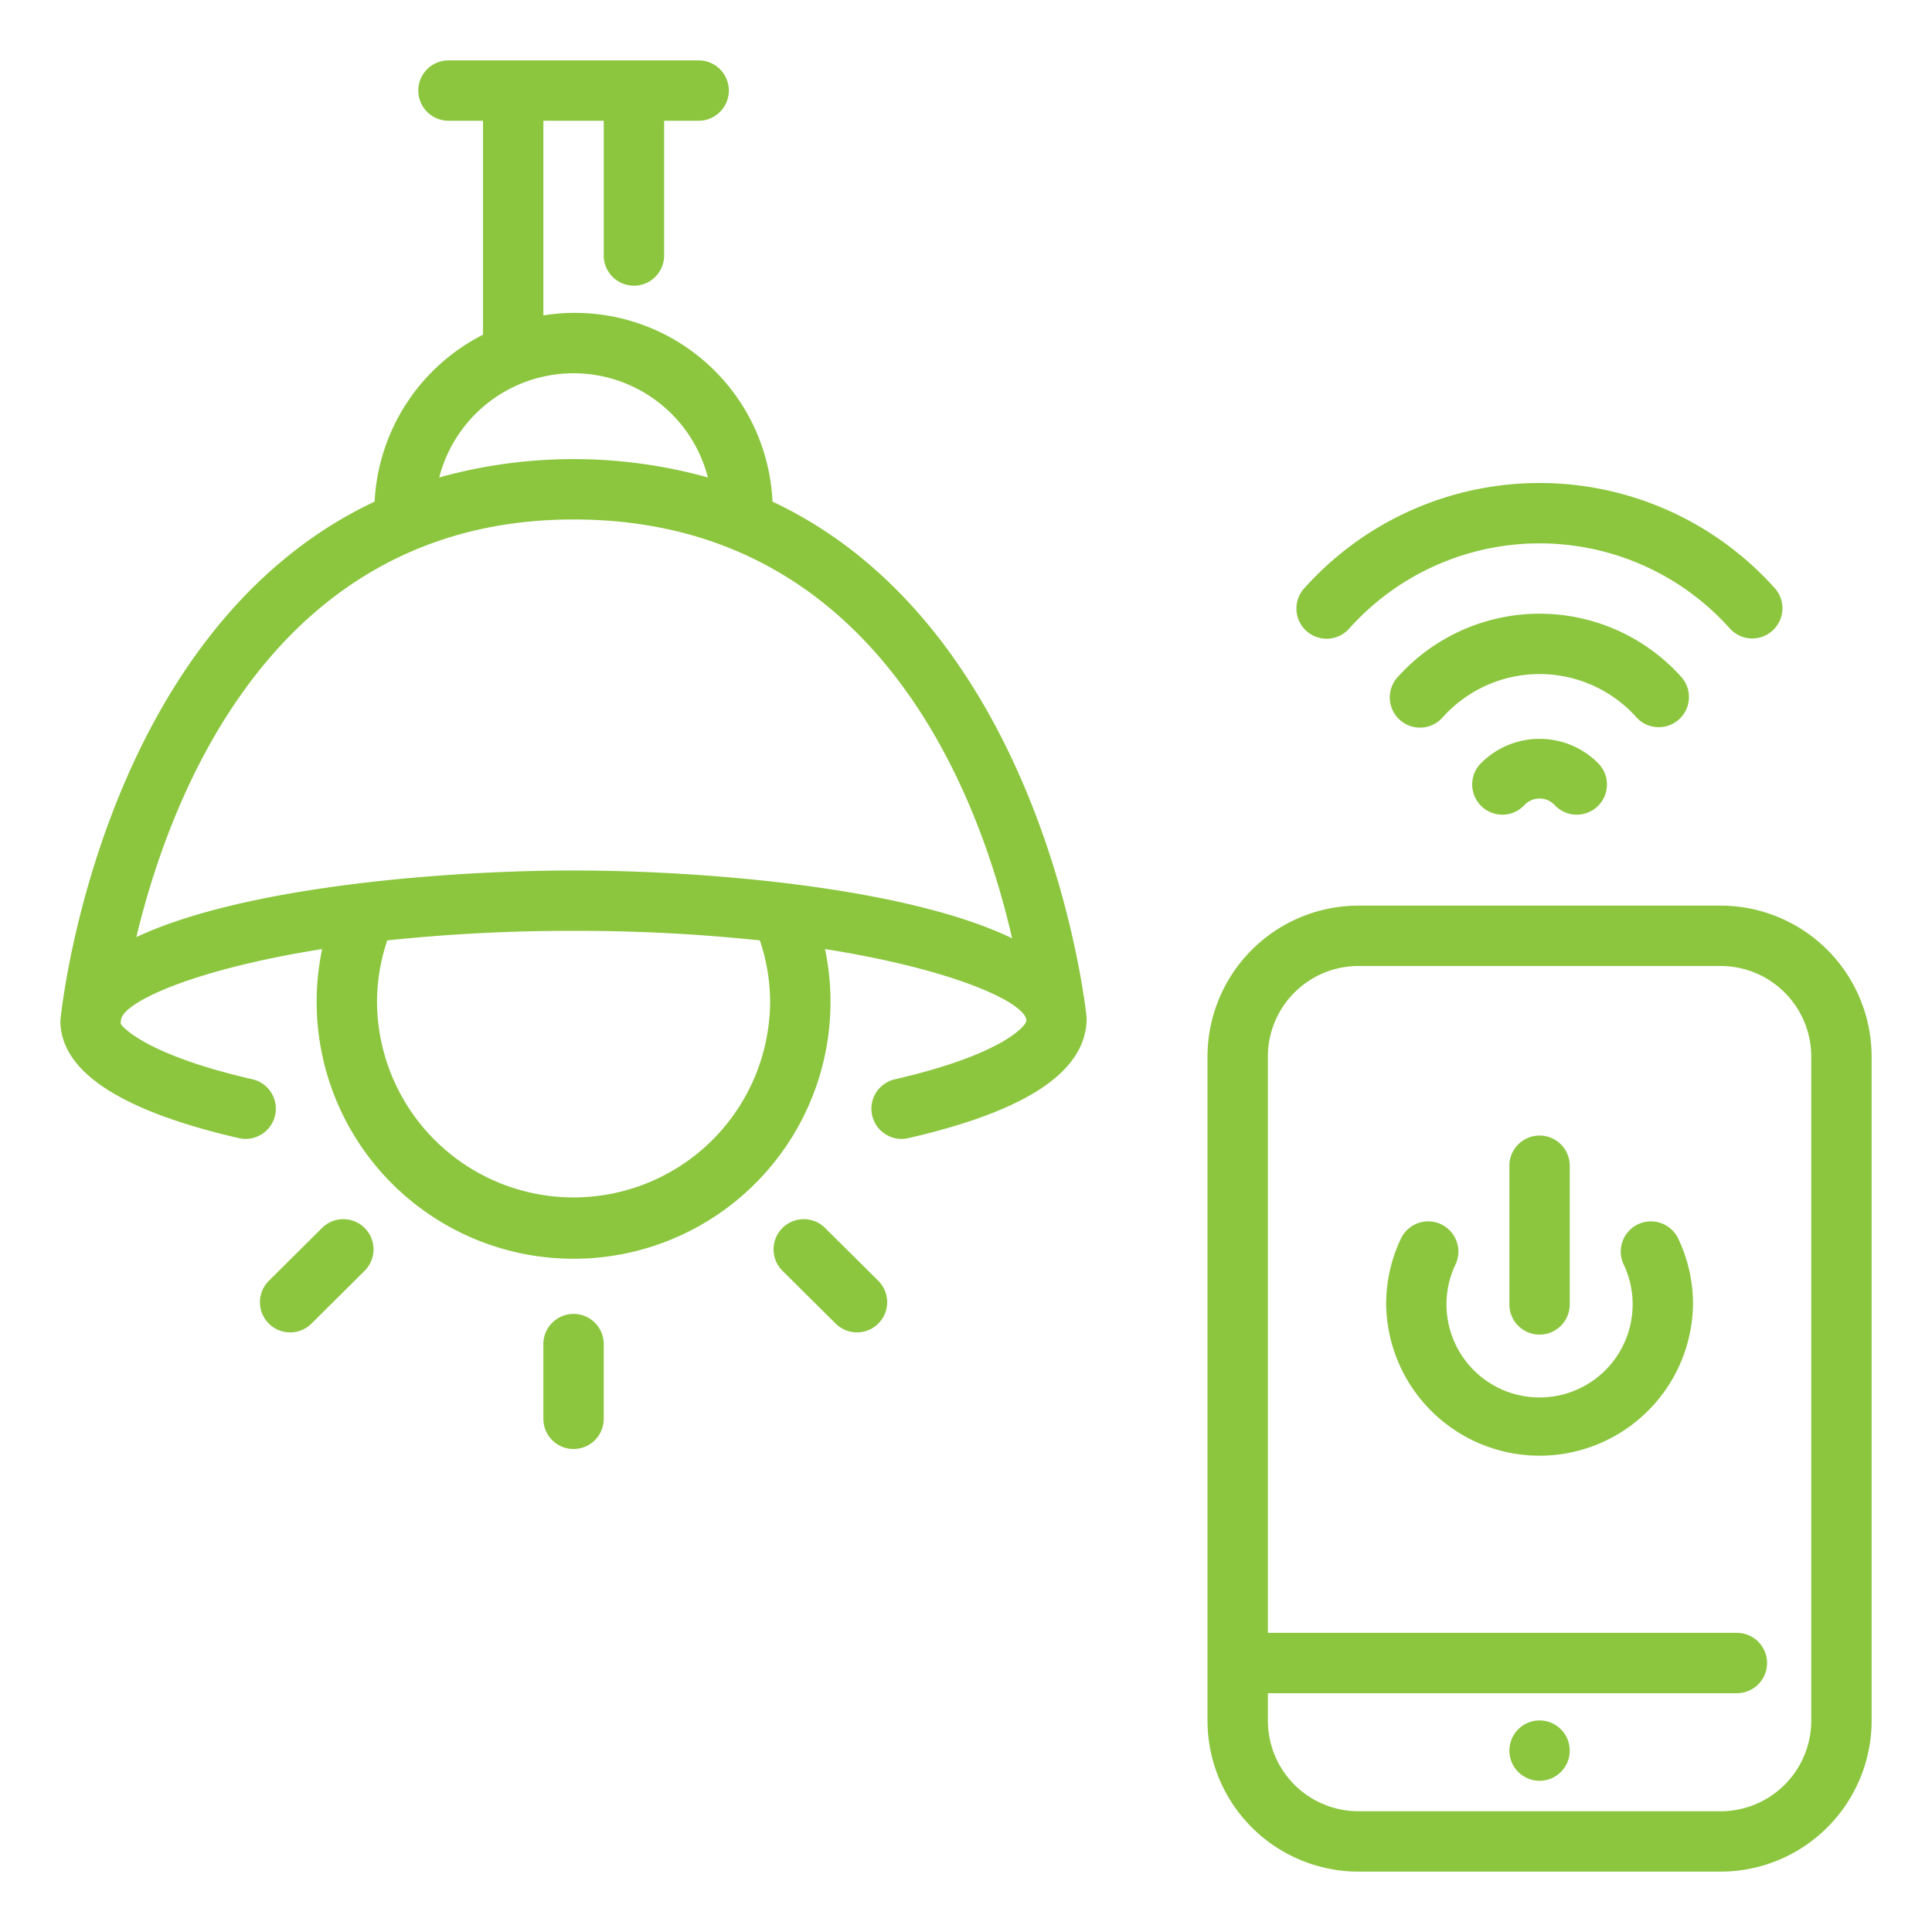
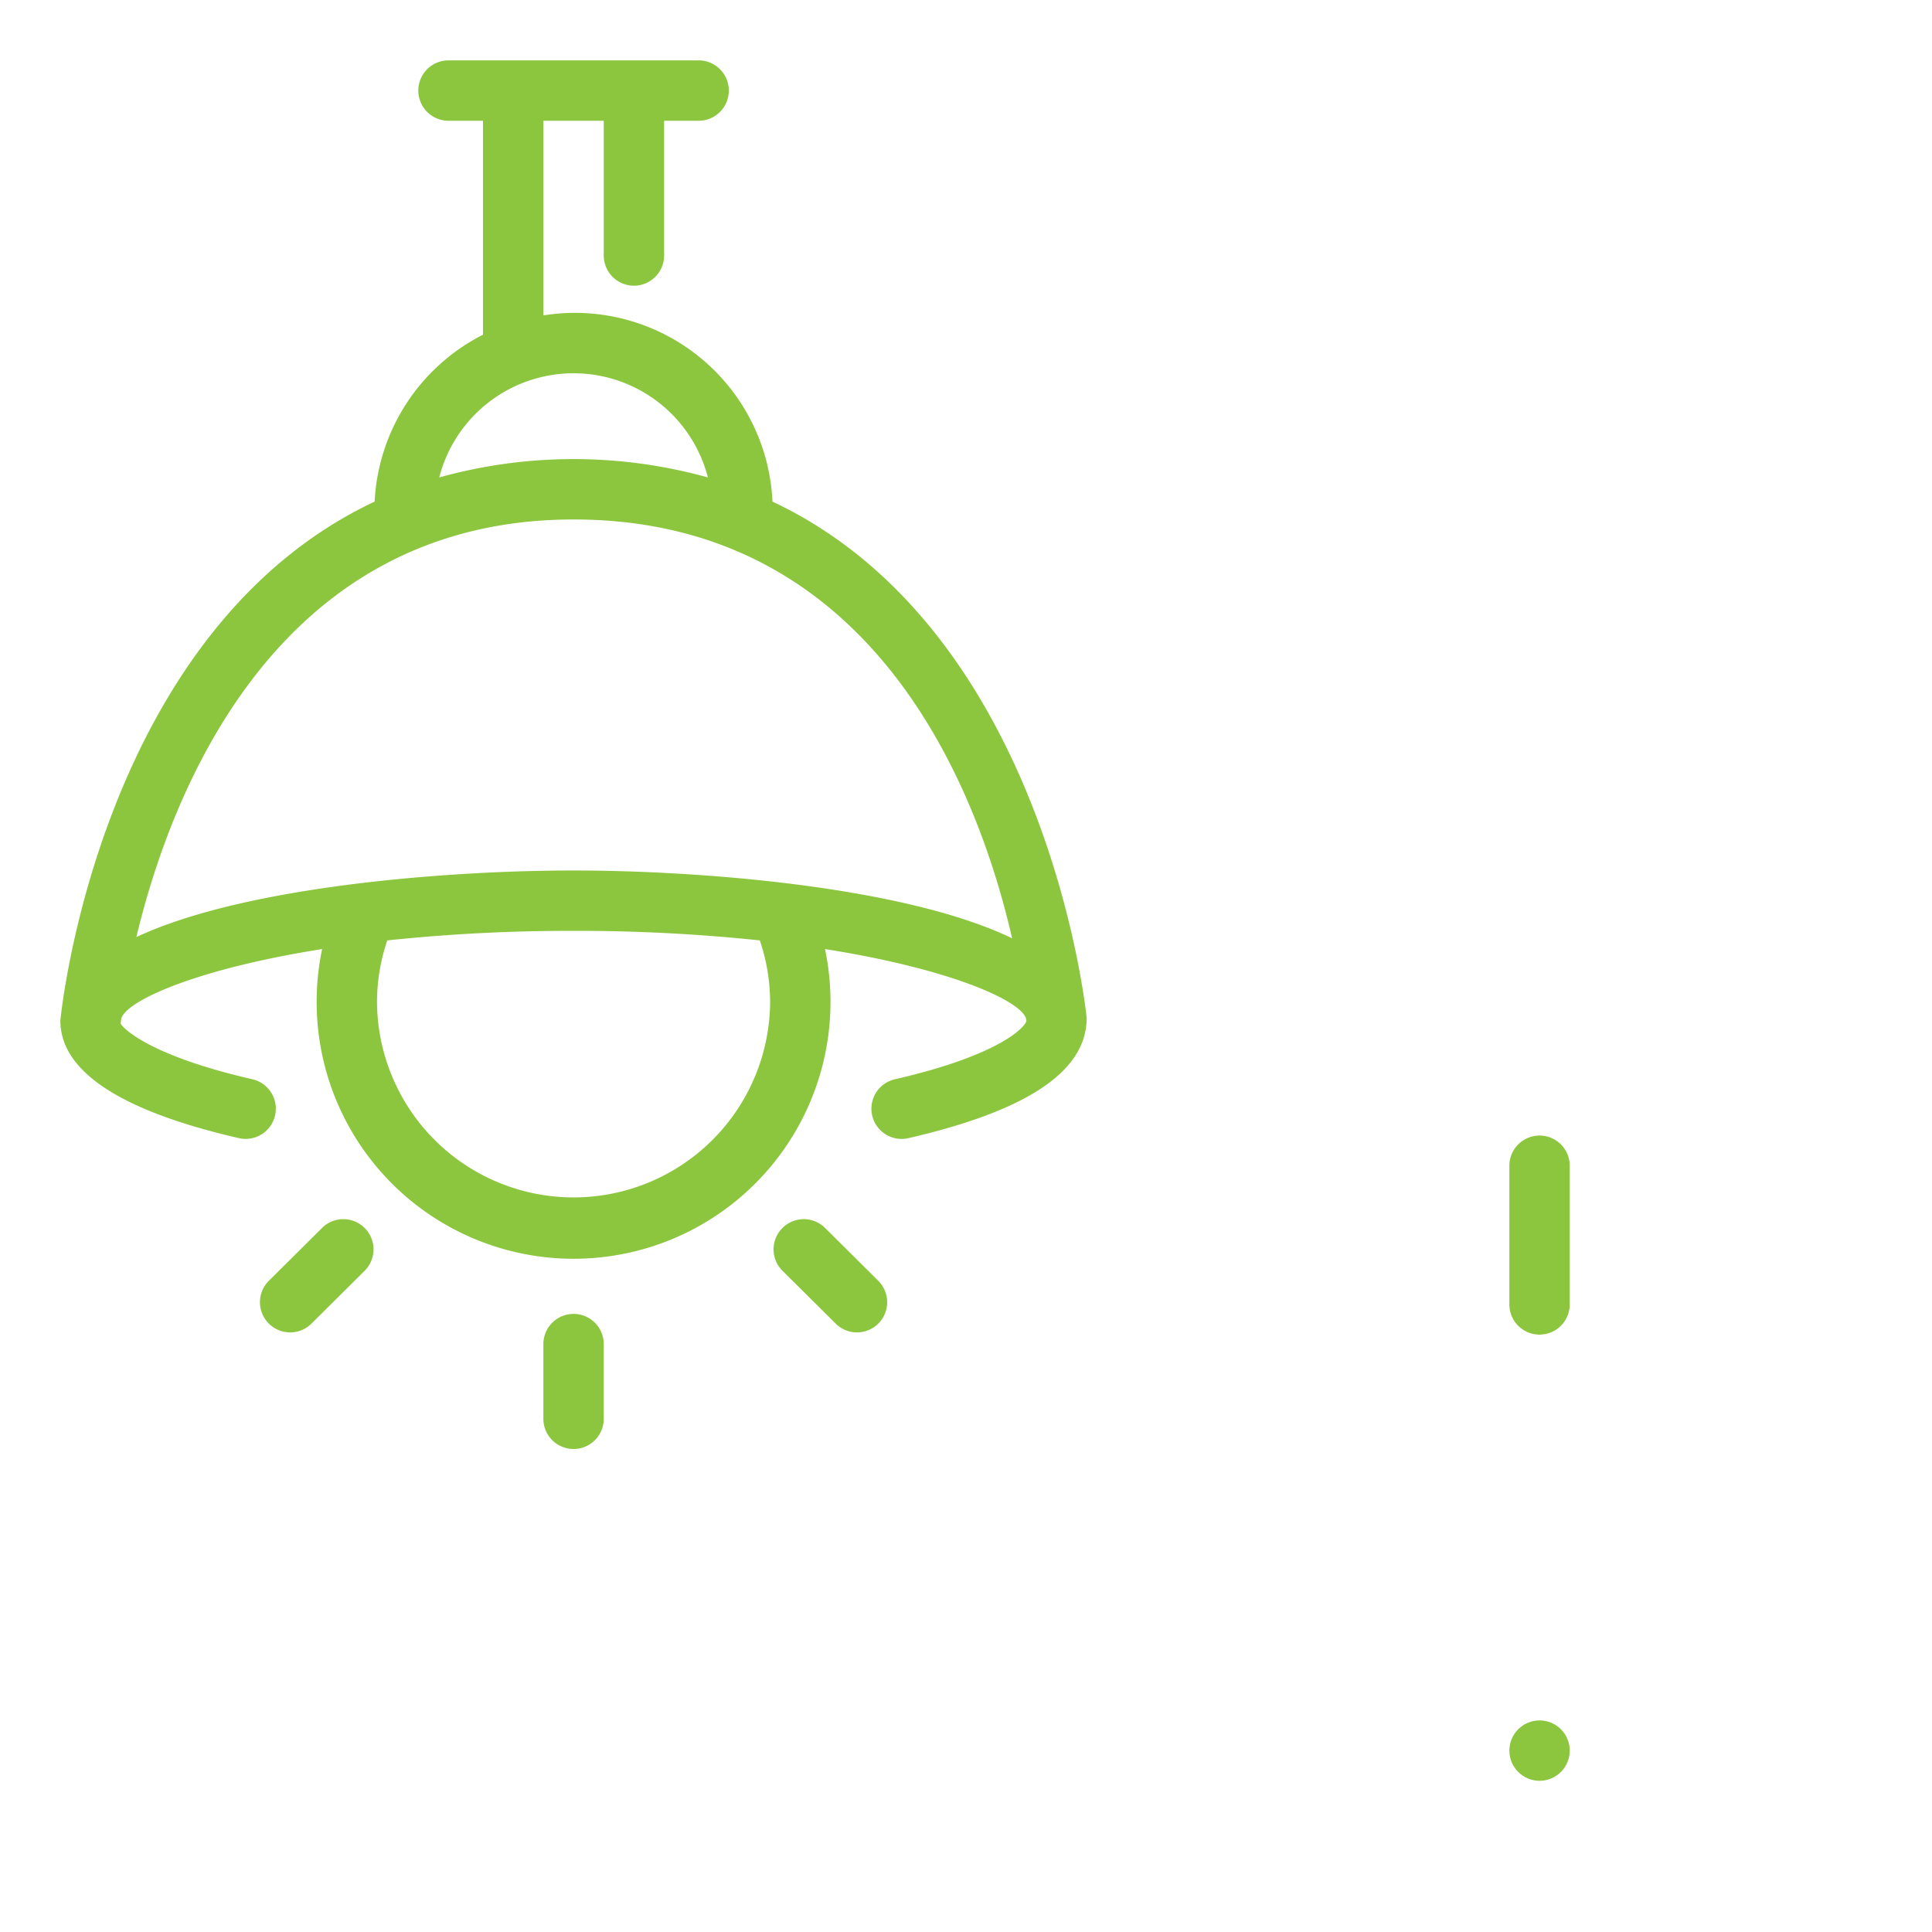
<svg xmlns="http://www.w3.org/2000/svg" viewBox="0 0 64 64">
  <g data-name="Layer 8">
-     <path d="M57 30H45a5.006 5.006 0 0 0-5 5v22a5.006 5.006 0 0 0 5 5h12a5.006 5.006 0 0 0 5-5V35a5.006 5.006 0 0 0-5-5Zm3 27a3.003 3.003 0 0 1-3 3H45a3.003 3.003 0 0 1-3-3v-.91h15.536a1 1 0 0 0 0-2H42V35a3.003 3.003 0 0 1 3-3h12a3.003 3.003 0 0 1 3 3ZM44.7 20.816a8.455 8.455 0 0 1 12.6 0 1 1 0 1 0 1.465-1.361 10.453 10.453 0 0 0-15.53 0 1 1 0 1 0 1.465 1.36Z" fill="#8CC63F" class="fill-000000" />
-     <path d="M54.949 24.089a1 1 0 0 0 .732-1.68 6.309 6.309 0 0 0-9.362 0 1 1 0 1 0 1.465 1.361 4.31 4.31 0 0 1 6.432 0 .997.997 0 0 0 .733.319ZM49.023 25.32a1 1 0 0 0 1.466 1.36.688.688 0 0 1 1.022 0 1 1 0 0 0 1.466-1.36 2.735 2.735 0 0 0-3.954 0ZM54.26 40.557a1 1 0 0 0-.473 1.333 3.052 3.052 0 0 1 .296 1.32 3.083 3.083 0 0 1-6.166 0 3.052 3.052 0 0 1 .297-1.32 1 1 0 0 0-1.806-.86 5.035 5.035 0 0 0-.49 2.18 5.083 5.083 0 0 0 10.165 0 5.035 5.035 0 0 0-.49-2.18 1 1 0 0 0-1.333-.473Z" fill="#8CC63F" class="fill-000000" />
    <path d="M51 44.21a1 1 0 0 0 1-1v-4.593a1 1 0 0 0-2 0v4.594a1 1 0 0 0 1 1Z" fill="#8CC63F" class="fill-000000" />
    <circle cx="51" cy="57.991" r="1" fill="#8CC63F" class="fill-000000" />
    <path d="M25.59 16.616A6.553 6.553 0 0 0 18 10.448V4h2v4.464a1 1 0 0 0 2 0V4h1.143a1 1 0 0 0 0-2h-8.286a1 1 0 0 0 0 2H16v7.088a6.568 6.568 0 0 0-3.59 5.528C3.303 20.906 2.016 33.581 2 33.81c0 1.681 1.99 2.99 5.913 3.892a1 1 0 1 0 .448-1.95C4.758 34.926 4 33.966 3.996 33.902l.013-.117c.063-.577 2.358-1.665 6.662-2.346a8.511 8.511 0 1 0 16.659 0c4.364.69 6.67 1.802 6.67 2.372 0 .155-.758 1.115-4.36 1.943a1 1 0 0 0 .222 1.974 1.02 1.02 0 0 0 .225-.025c3.924-.901 5.913-2.21 5.91-3.983-.015-.154-1.302-12.817-10.406-17.103ZM19 12.365a4.597 4.597 0 0 1 4.45 3.451 16.593 16.593 0 0 0-8.9 0A4.597 4.597 0 0 1 19 12.365Zm6.511 20.79a6.511 6.511 0 0 1-13.022 0 6.4 6.4 0 0 1 .34-2.003A57.73 57.73 0 0 1 19 30.836a57.717 57.717 0 0 1 6.17.316 6.387 6.387 0 0 1 .341 2.003ZM19 28.836c-4.153 0-10.885.518-14.483 2.206C5.66 26.273 9.128 17.208 19 17.208c10.059 0 13.447 9.155 14.527 13.874C29.96 29.363 23.181 28.836 19 28.836ZM19 43.525a1 1 0 0 0-1 1V47a1 1 0 0 0 2 0v-2.475a1 1 0 0 0-1-1ZM27.331 40.677a1 1 0 1 0-1.41 1.42l1.763 1.75a1 1 0 1 0 1.409-1.42ZM10.669 40.677l-1.762 1.75a1 1 0 1 0 1.41 1.42l1.761-1.75a1 1 0 1 0-1.41-1.42Z" fill="#8CC63F" class="fill-000000" />
  </g>
</svg>